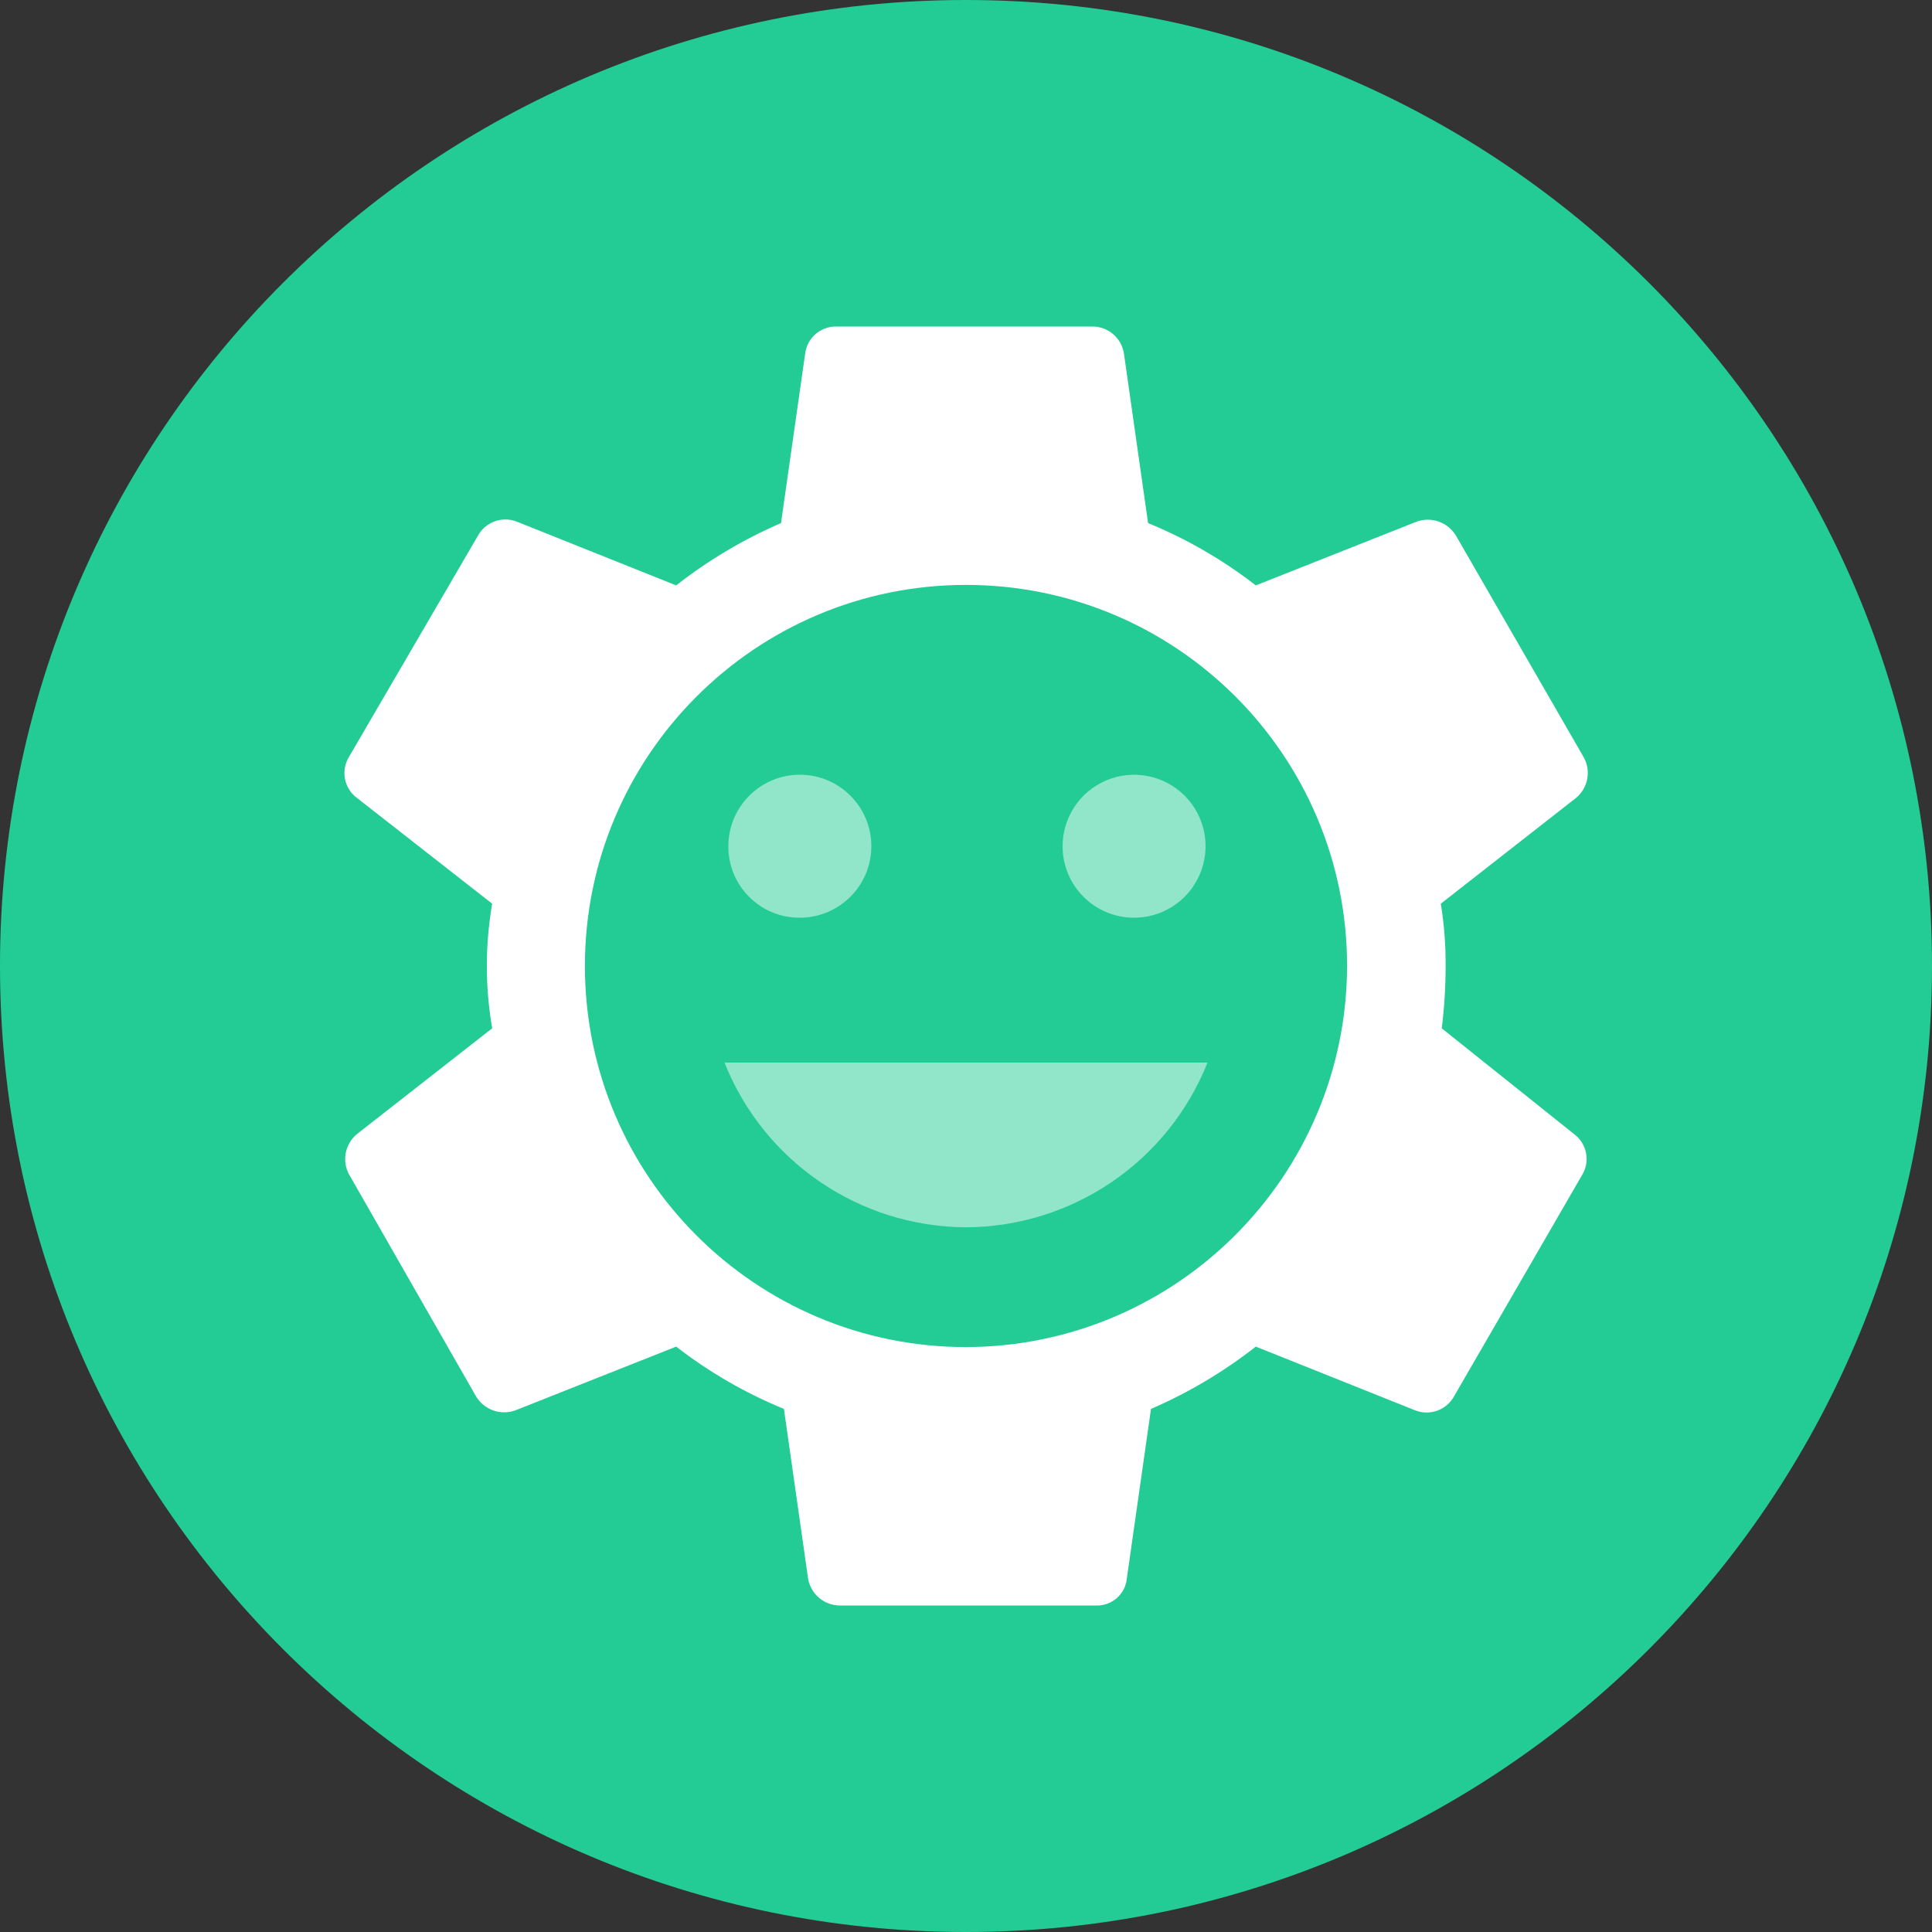
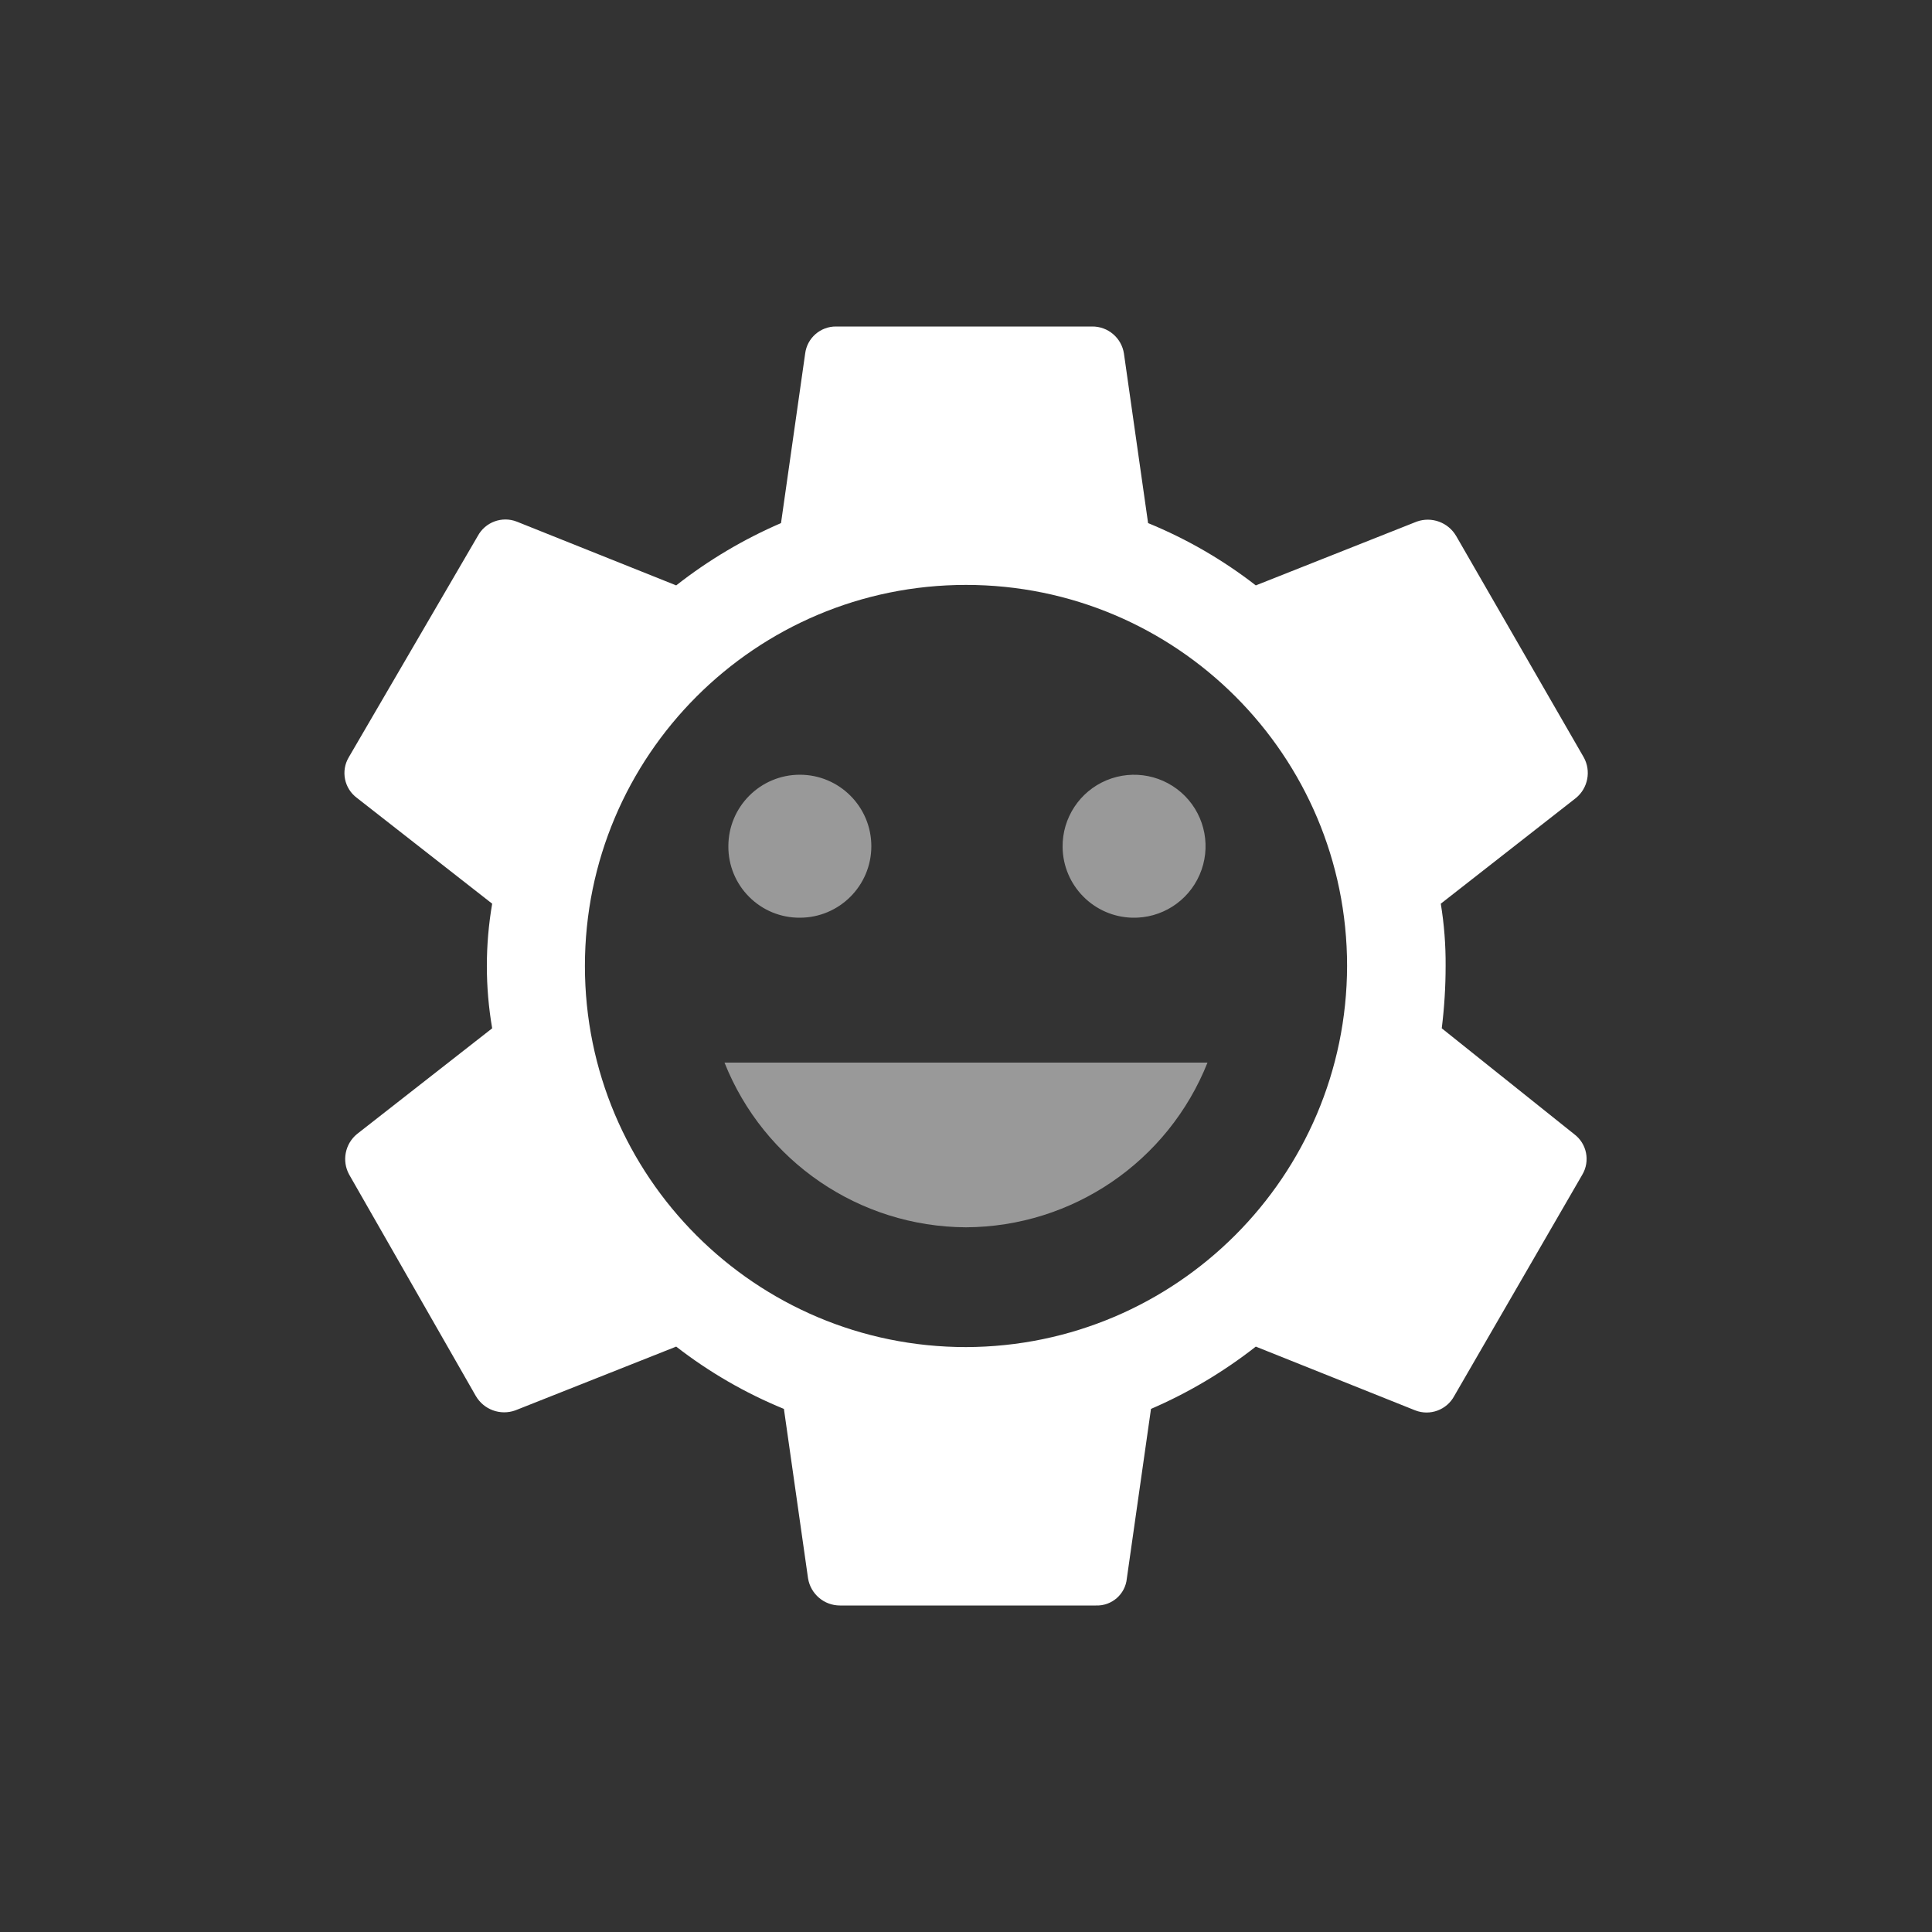
<svg xmlns="http://www.w3.org/2000/svg" width="40px" height="40px" viewBox="0 0 40 40" version="1.1">
  <rect x="0" y="0" width="40" height="40" fill="#333333" stroke="none" />
  <g id="4-Billing-Copy">
    <g id="20-Billing,-Personalize">
-       <path d="M20 40C31.046 40 40 31.046 40 20C40 8.954 31.046 0 20 0C8.954 0 0 8.954 0 20C0 31.046 8.954 40 20 40Z" id="Oval" fill="#23CC94" stroke="none" />
      <path d="M29.85 21.29C29.903 20.862 29.93 20.431 29.93 20C29.933 19.568 29.9 19.136 29.83 18.71L32.63 16.52C32.878 16.315 32.946 15.962 32.79 15.68L30.15 11.1C29.985 10.815 29.64 10.688 29.33 10.8L26 12.12C25.319 11.591 24.568 11.157 23.77 10.83L23.27 7.32C23.22 6.995 22.939 6.756 22.61 6.76L17.31 6.76C16.986 6.757 16.71 6.998 16.67 7.32L16.17 10.83C15.394 11.165 14.665 11.598 14 12.12L10.7 10.8C10.393 10.68 10.045 10.809 9.89 11.1L7.22 15.68C7.053 15.962 7.127 16.325 7.39 16.52L10.19 18.71C10.043 19.564 10.043 20.436 10.19 21.29L7.39 23.48C7.142 23.685 7.074 24.038 7.23 24.32L9.85 28.9C10.015 29.186 10.36 29.312 10.67 29.2L14 27.88C14.681 28.409 15.432 28.843 16.23 29.17L16.73 32.68C16.784 33.003 17.063 33.24 17.39 33.24L22.69 33.24C23.018 33.252 23.299 33.007 23.33 32.68L23.83 29.17C24.606 28.835 25.335 28.401 26 27.88L29.3 29.2C29.607 29.32 29.955 29.191 30.11 28.9L32.76 24.32C32.927 24.038 32.853 23.675 32.59 23.48L29.85 21.29ZM20 27.89C15.643 27.89 12.11 24.358 12.11 20C12.11 15.643 15.643 12.11 20 12.11C24.358 12.11 27.89 15.643 27.89 20C27.879 24.353 24.353 27.879 20 27.89L20 27.89Z" id="Shape" fill="#FFFFFF" stroke="none" />
      <g id="Group" transform="translate(15 16)" opacity="0.5">
        <path d="M8.44 3C9.044 3.016 9.597 2.664 9.837 2.11C10.078 1.556 9.958 0.911 9.534 0.481C9.109 0.051 8.467 -0.078 7.909 0.155C7.352 0.388 6.992 0.936 7 1.54C7.01 2.334 7.646 2.979 8.44 3L8.44 3ZM1.56 3C2.377 3 3.04 2.337 3.04 1.52C3.04 0.703 2.377 0.04 1.56 0.04C0.743 0.04 0.08 0.703 0.08 1.52C0.077 1.913 0.232 2.291 0.511 2.569C0.789 2.848 1.167 3.003 1.56 3L1.56 3ZM5 9.41C7.206 9.399 9.184 8.05 10 6L0 6C0.816 8.05 2.794 9.399 5 9.41L5 9.41Z" id="Shape" fill="#FFFFFF" stroke="none" />
      </g>
    </g>
  </g>
</svg>